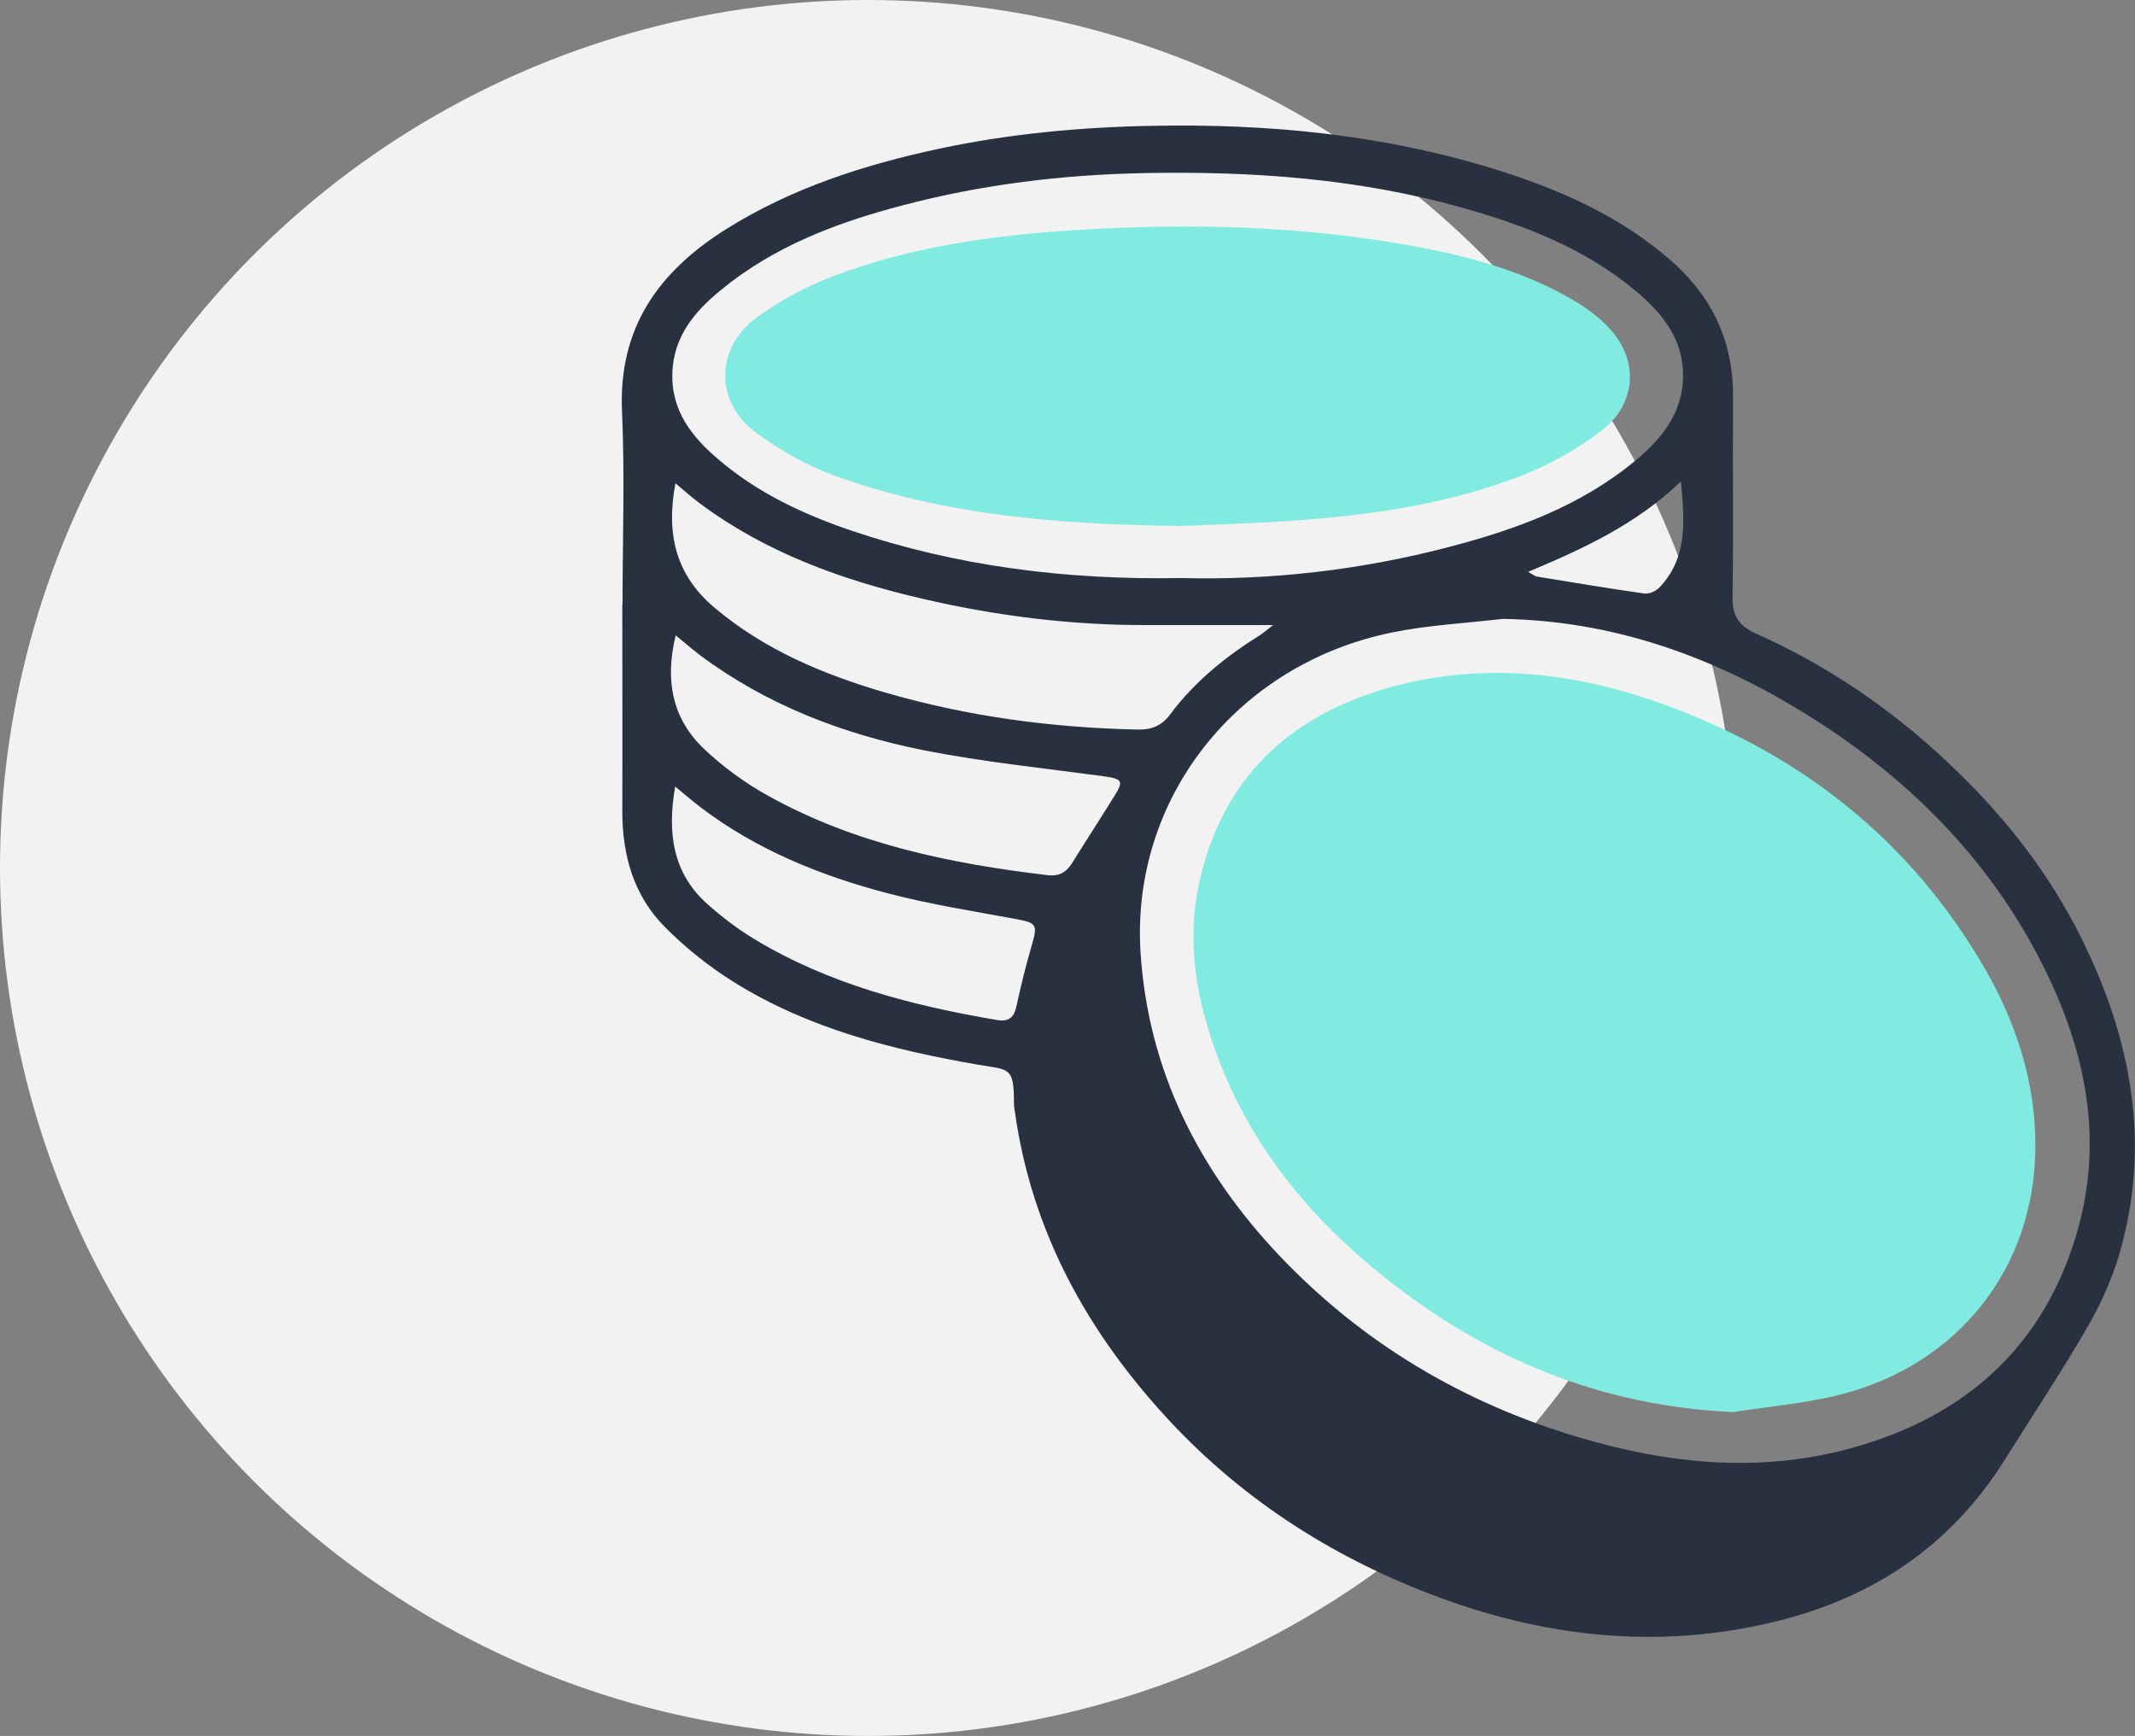
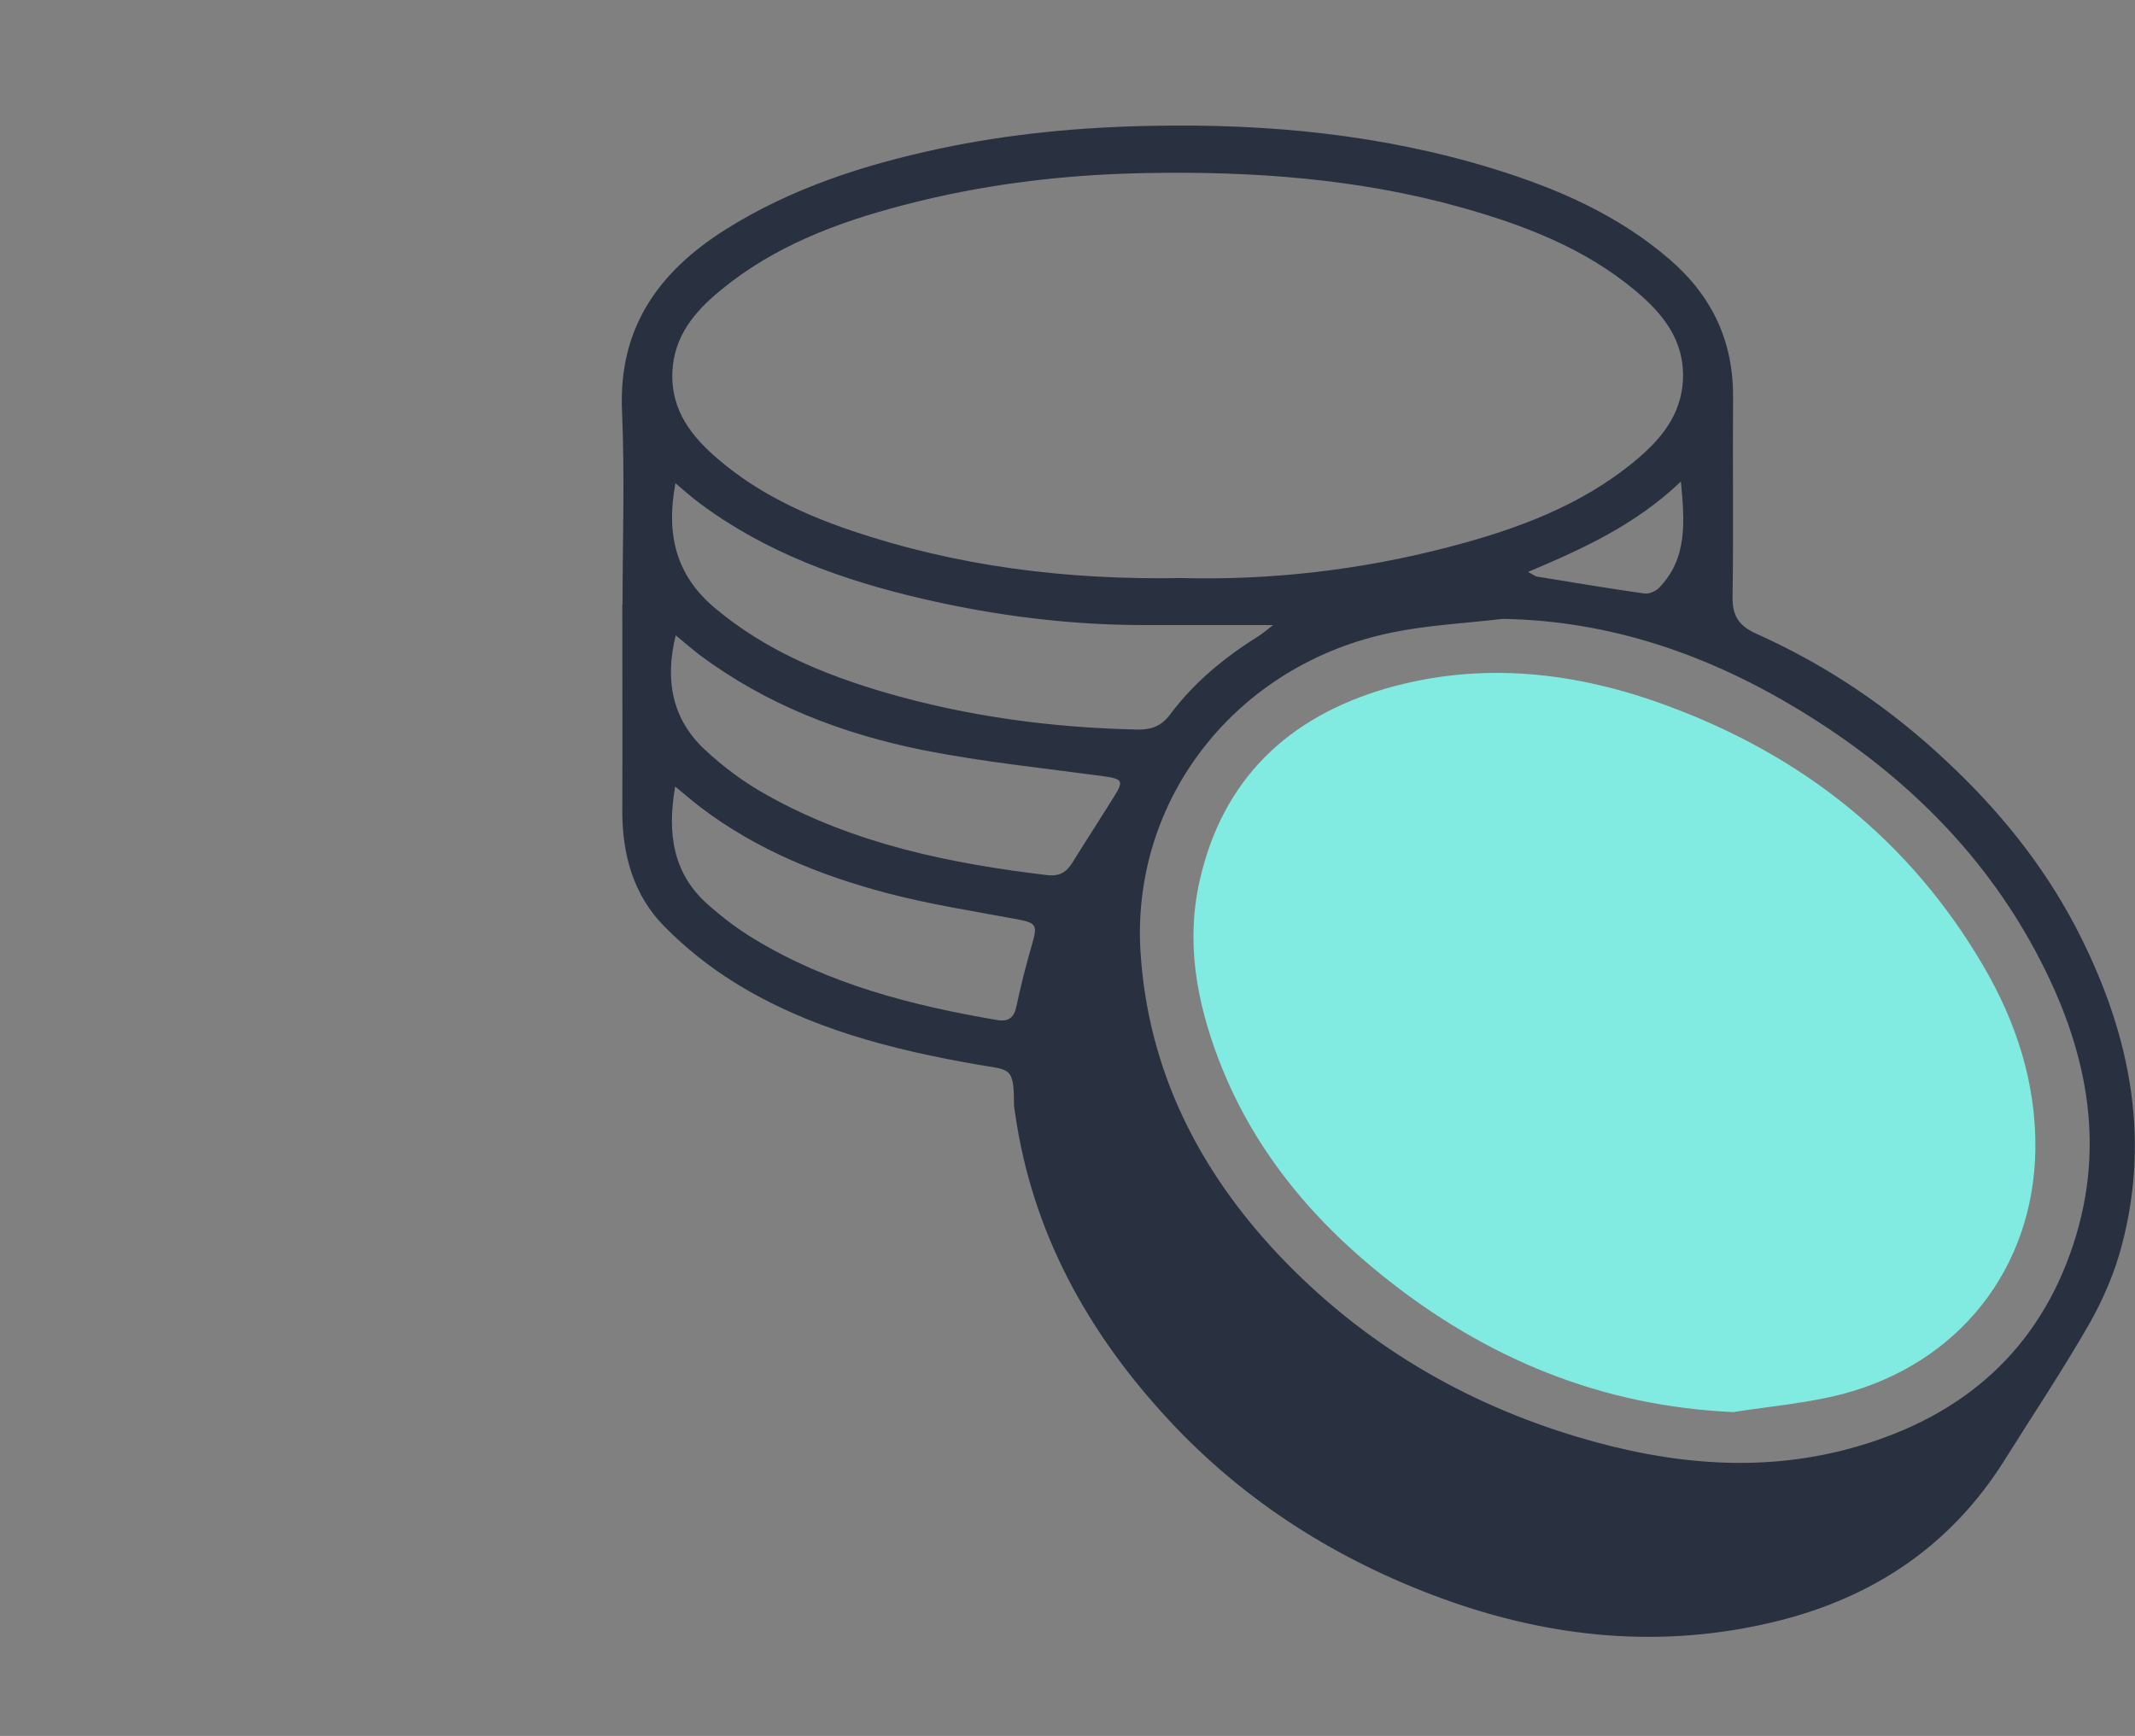
<svg xmlns="http://www.w3.org/2000/svg" id="Capa_1" data-name="Capa 1" viewBox="0 0 83.13 67.6">
  <rect x="0" y="0" width="83.13" height="67.6" fill="#808080" stroke="none" />
  <defs>
    <style>
      .cls-1 {
        fill: #81ebe1;
      }

      .cls-2 {
        fill: #293040;
      }

      .cls-3 {
        fill: #f2f2f2;
      }
    </style>
  </defs>
-   <circle class="cls-3" cx="33.8" cy="33.8" r="33.8" />
  <g>
    <path class="cls-2" d="m24.24,23.53c0-2.5.09-5-.02-7.5-.15-3.25,1.41-5.43,4.01-7.08,2.57-1.62,5.4-2.53,8.34-3.16,2.73-.58,5.49-.84,8.29-.89,4.52-.09,8.96.34,13.28,1.67,2.5.77,4.87,1.8,6.88,3.54,1.66,1.44,2.48,3.2,2.46,5.39-.02,2.58.02,5.16-.02,7.74-.01.74.24,1.13.93,1.44,2.75,1.23,5.21,2.9,7.41,4.97,2.01,1.88,3.72,3.98,5,6.41,2.06,3.94,2.98,8.07,1.81,12.46-.28,1.06-.73,2.1-1.27,3.05-1.04,1.81-2.2,3.55-3.31,5.32-2.07,3.29-5.07,5.3-8.8,6.23-4.45,1.11-8.83.68-13.1-.88-4.06-1.49-7.64-3.74-10.6-6.92-3.17-3.41-5.35-7.33-6.01-12-.02-.12-.04-.24-.04-.37,0-1.42-.18-1.28-1.4-1.49-3.33-.58-6.58-1.4-9.48-3.2-.98-.61-1.91-1.35-2.72-2.17-1.21-1.22-1.65-2.79-1.65-4.5.01-2.68,0-5.37,0-8.05Zm34.27.57c-1.44.17-2.9.24-4.31.53-6.04,1.23-10.18,6.47-9.79,12.48.3,4.58,2.27,8.47,5.39,11.77,3.24,3.42,7.17,5.75,11.67,7.09,3.6,1.07,7.24,1.42,10.9.34,4.09-1.2,7.01-3.74,8.36-7.86,1.31-3.98.48-7.73-1.42-11.31-2.15-4.05-5.35-7.12-9.23-9.48-3.54-2.15-7.35-3.49-11.57-3.56Zm-12.51-1.59c3.42.09,6.95-.3,10.42-1.21,2.61-.68,5.13-1.6,7.24-3.35.99-.82,1.81-1.78,1.87-3.18.06-1.52-.78-2.55-1.84-3.44-1.99-1.67-4.36-2.57-6.82-3.26-4.02-1.12-8.13-1.41-12.29-1.33-3.19.06-6.33.44-9.41,1.25-2.57.67-5.04,1.6-7.12,3.32-1,.82-1.81,1.78-1.87,3.18-.06,1.52.78,2.55,1.84,3.44,1.51,1.28,3.27,2.1,5.12,2.73,4.12,1.39,8.36,1.93,12.86,1.85Zm-19.7-3.69c-.38,2,.03,3.6,1.54,4.86,1.94,1.63,4.21,2.58,6.6,3.28,3.22.94,6.52,1.38,9.87,1.45.53.01.93-.15,1.26-.6.94-1.26,2.15-2.24,3.48-3.07.15-.1.29-.22.52-.4-1.7,0-3.25,0-4.8,0-3,.02-5.96-.35-8.88-1.03-3.09-.72-6.05-1.78-8.63-3.7-.31-.23-.59-.48-.97-.8Zm.01,5.92c-.44,1.79-.11,3.27,1.1,4.42.75.71,1.61,1.34,2.52,1.84,3.37,1.87,7.08,2.63,10.86,3.08.45.05.73-.11.96-.48.54-.87,1.1-1.73,1.64-2.6.37-.59.31-.67-.41-.77-2.35-.32-4.72-.56-7.04-1.02-3.13-.63-6.09-1.76-8.69-3.7-.3-.23-.59-.48-.94-.77Zm-.02,5.88c-.32,1.84-.09,3.4,1.28,4.61.57.5,1.17.96,1.82,1.35,2.9,1.75,6.13,2.58,9.43,3.14.46.08.67-.1.76-.55.17-.8.37-1.59.6-2.38.23-.79.17-.85-.61-1-1.67-.31-3.35-.57-4.99-1-2.63-.69-5.13-1.7-7.31-3.36-.3-.23-.59-.48-.98-.8Zm39.16-11.87c-1.76,1.68-3.79,2.61-5.95,3.52.2.11.26.16.33.18,1.39.23,2.78.46,4.18.66.19.03.45-.08.59-.22,1.1-1.14,1-2.53.85-4.13Z" />
    <path class="cls-1" d="m67.54,54.99c-5.2-.22-9.7-2.1-13.68-5.29-2.84-2.27-5.11-5.02-6.42-8.47-.85-2.24-1.27-4.55-.73-6.93.89-3.96,3.45-6.38,7.26-7.49,3.72-1.07,7.39-.65,10.97.68,5.25,1.94,9.42,5.24,12.27,10.1,1.3,2.21,2.08,4.62,2.04,7.19-.07,4.62-2.99,8.31-7.49,9.5-1.37.36-2.81.48-4.22.7Z" />
-     <path class="cls-1" d="m45.86,20.48c-4.54-.06-9.05-.39-13.37-1.96-1.08-.39-2.12-.99-3.05-1.67-1.62-1.19-1.6-3.3.03-4.49.91-.67,1.95-1.22,3.01-1.62,2.97-1.12,6.1-1.57,9.26-1.77,3.99-.26,7.98-.21,11.94.39,2.54.39,5.05.92,7.32,2.18.64.35,1.27.79,1.74,1.33,1.08,1.24.95,2.88-.38,3.9-.93.71-1.99,1.31-3.08,1.74-2.93,1.14-6.01,1.57-9.13,1.78-1.43.1-2.86.13-4.29.2Z" />
  </g>
</svg>